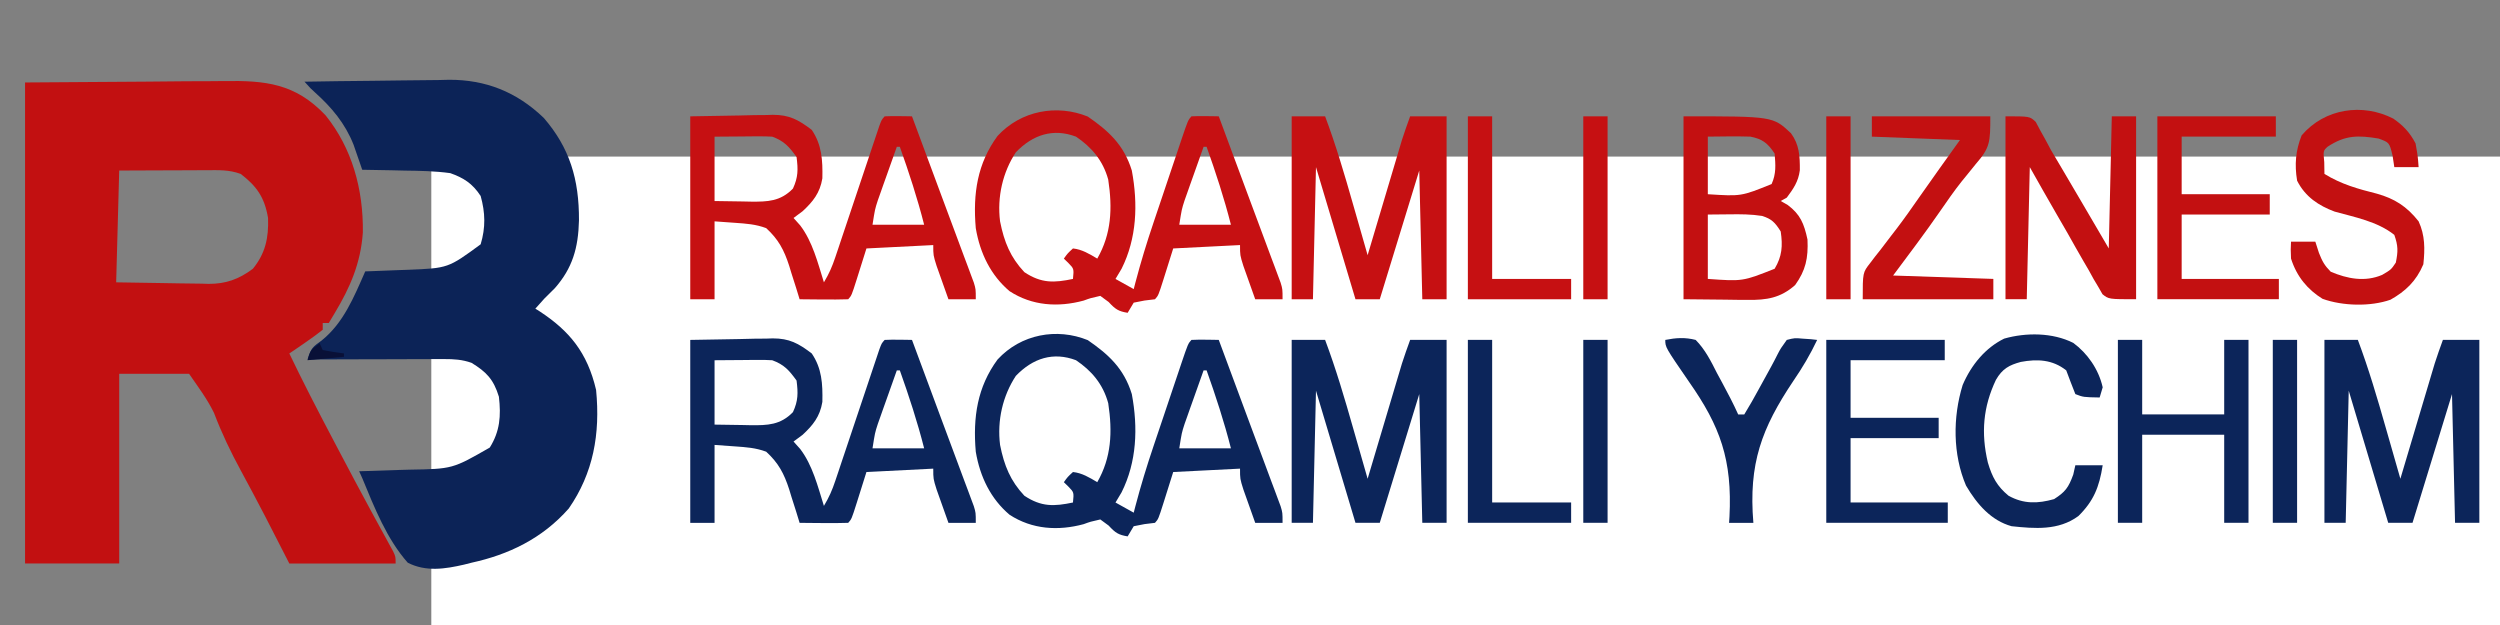
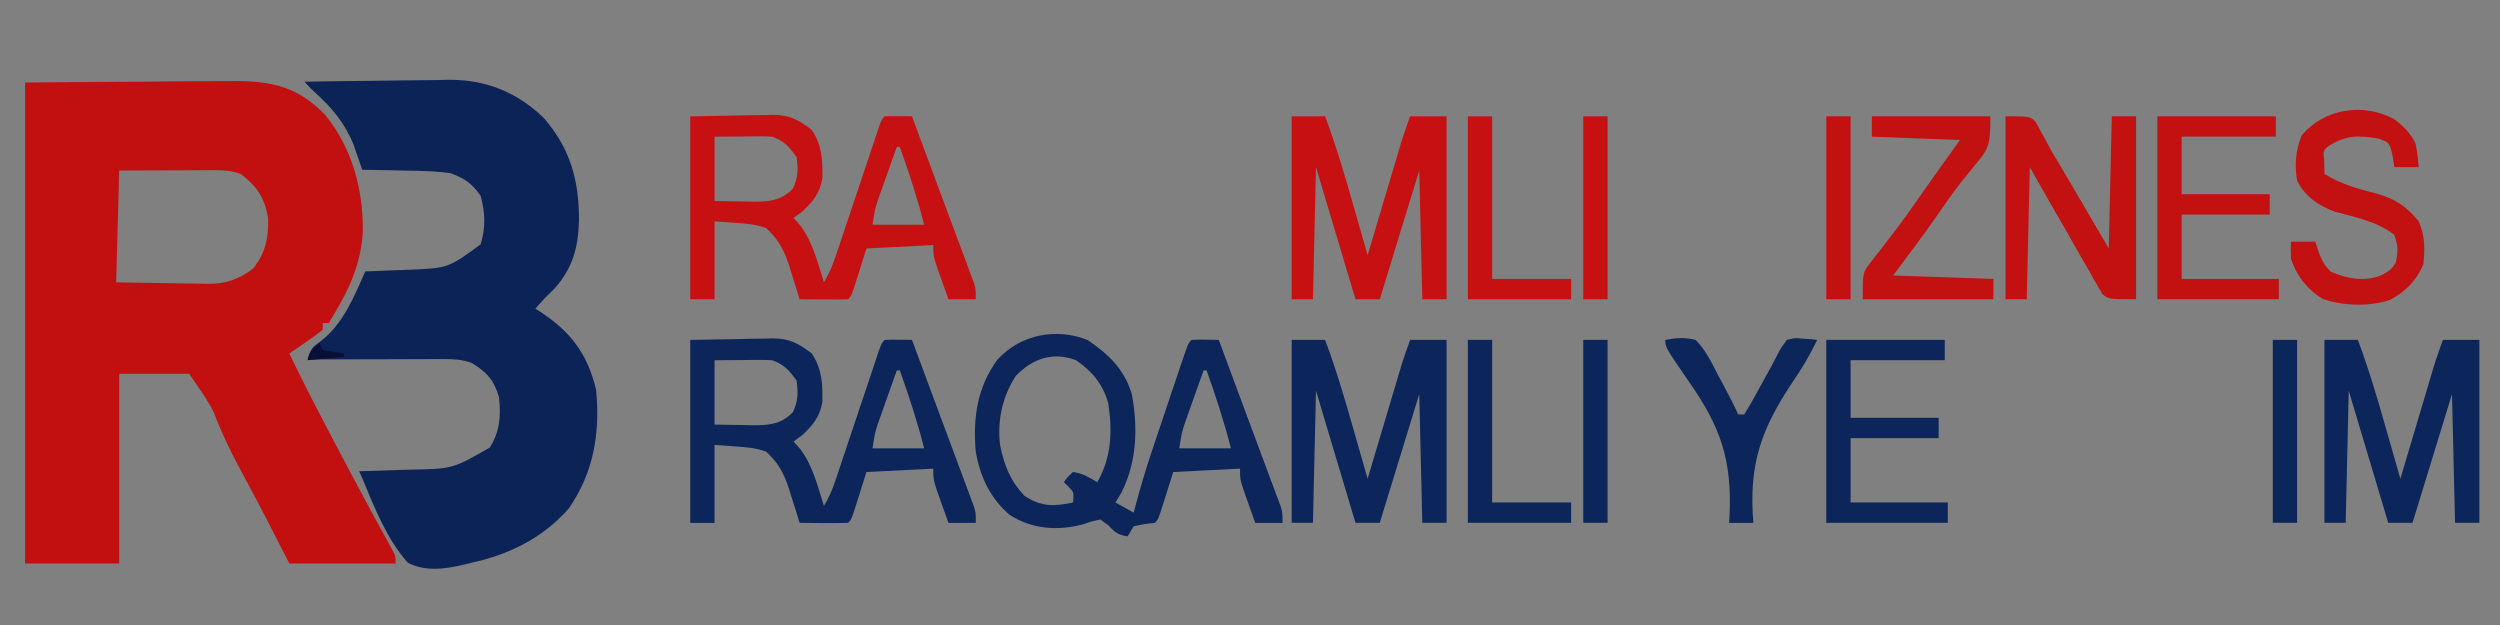
<svg xmlns="http://www.w3.org/2000/svg" width="200" height="50" xml:space="preserve" version="1.1">
  <rect width="100%" height="100%" fill="#808080" stroke="none" />
  <desc>Created with Fabric.js 5.2.4</desc>
  <g>
    <title>Layer 1</title>
    <g id="fba6ae33-78ef-4da1-93b7-b5796b4e6b83" transform="matrix(1 0 0 1 100 25)">
-       <rect id="svg_1" fill-rule=" nonzero" fill=" rgb(255,255,255)" stroke-miterlimit="4" stroke-linejoin=" miter" stroke-dashoffset="0" stroke-linecap=" butt" stroke-dasharray=" none" stroke=" none" height="50" width="200" y="-12.473" x="-65.495" vector-effect="non-scaling-stroke" />
-     </g>
+       </g>
    <g id="aade6c76-a238-41d6-9c85-4a32cdbea328" />
    <g id="svg_2" transform="matrix(0.243 0 0 0.271 2.281 45.164)">
      <g id="svg_3" vector-effect="non-scaling-stroke">
        <g id="svg_4" transform="matrix(1 0 0 1 -343 -0.83)">
          <path id="svg_5" fill-rule=" nonzero" fill=" rgb(194,16,17)" stroke-miterlimit="4" stroke-linejoin=" miter" stroke-dashoffset="0" stroke-dasharray=" none" stroke=" none" stroke-linecap=" butt" d="m341.858,-141.482c13.324,-0.083 26.648,-0.165 40.375,-0.25c6.285,-0.055 6.285,-0.055 12.697,-0.11c5.16,-0.018 5.16,-0.018 7.584,-0.021c1.675,-0.006 3.349,-0.02 5.024,-0.041c13.237,-0.153 23.245,0.595 33.282,10.153c8.66,9.639 12.442,21.747 12.25,34.562c-0.707,9.076 -4.208,16.238 -9.211,23.707c-0.66,0.99 -1.32,1.98 -2,3c-0.66,0 -1.32,0 -2,0c0,0.66 0,1.32 0,2c-1.784,1.28 -3.629,2.477 -5.5,3.625c-1.021,0.632 -2.042,1.263 -3.094,1.914c-0.794,0.482 -1.588,0.964 -2.406,1.461c4.516,8.427 9.277,16.699 14.125,24.938c0.748,1.275 1.496,2.55 2.244,3.825c3.437,5.854 6.895,11.694 10.408,17.503c0.56,0.926 1.12,1.851 1.697,2.805c1.036,1.708 2.077,3.413 3.122,5.115c0.681,1.121 0.681,1.121 1.376,2.264c0.395,0.643 0.789,1.286 1.196,1.948c0.832,1.603 0.832,1.603 0.832,3.603c-11.55,0 -23.1,0 -35,0c-3.96,-6.93 -3.96,-6.93 -8,-14c-3.933,-6.729 -3.933,-6.729 -7.948,-13.409c-3.361,-5.545 -6.313,-11.061 -8.842,-17.036c-2.248,-4.156 -5.332,-7.808 -8.21,-11.556c-7.59,0 -15.18,0 -23,0c0,18.48 0,36.96 0,56c-10.23,0 -20.46,0 -31,0c0,-46.86 0,-93.72 0,-142zm31,26c-0.33,10.89 -0.66,21.78 -1,33c5.124,0.092 10.245,0.172 15.369,0.22c1.74,0.02 3.48,0.047 5.22,0.082c2.512,0.049 5.024,0.071 7.537,0.089c1.152,0.031 1.152,0.031 2.327,0.063c5.606,0.002 9.869,-1.316 14.548,-4.453c4.085,-4.504 5.242,-9.039 5,-15c-1.158,-6.214 -3.868,-9.472 -9,-13c-3.822,-1.274 -7.407,-1.124 -11.387,-1.098c-0.817,0.001 -1.634,0.003 -2.476,0.004c-2.608,0.006 -5.217,0.018 -7.825,0.031c-1.769,0.005 -3.538,0.01 -5.307,0.014c-4.335,0.01 -8.671,0.03 -13.006,0.049z" vector-effect="non-scaling-stroke" />
        </g>
        <g id="svg_6" transform="matrix(1 0 0 1 -263.81 0)">
          <path id="svg_7" fill-rule=" nonzero" fill=" rgb(12,35,87)" stroke-miterlimit="4" stroke-linejoin=" miter" stroke-dashoffset="0" stroke-dasharray=" none" stroke=" none" stroke-linecap=" butt" d="m354.668,-142.542c7.338,-0.117 14.675,-0.205 22.013,-0.259c3.409,-0.026 6.817,-0.061 10.226,-0.118c3.935,-0.066 7.869,-0.089 11.804,-0.111c1.802,-0.039 1.802,-0.039 3.641,-0.078c11.85,-0.004 22.052,3.472 31.089,11.258c8.508,8.821 11.656,18.105 11.59,30.24c-0.213,8.191 -2.181,14.14 -7.926,20.006c-1.137,1.031 -2.282,2.052 -3.438,3.062c-1.007,0.993 -2.009,1.991 -3,3c0.744,0.42 0.744,0.42 1.504,0.848c9.646,5.692 15.614,12.06 18.496,23.152c1.419,13.002 -0.931,24.572 -9,35c-8.772,8.93 -19.901,13.629 -32,16c-0.807,0.184 -1.613,0.368 -2.445,0.558c-6.266,1.294 -12.592,2.189 -18.555,-0.558c-6.835,-6.889 -10.996,-16.275 -15,-25c-0.495,-0.99 -0.495,-0.99 -1,-2c1.148,-0.03 1.148,-0.03 2.32,-0.06c3.519,-0.096 7.037,-0.205 10.555,-0.315c1.806,-0.046 1.806,-0.046 3.648,-0.094c14.216,-0.216 14.216,-0.216 26.477,-6.531c3.343,-4.792 3.732,-9.341 3,-15c-1.768,-5.206 -4.224,-7.368 -9,-10c-3.063,-0.977 -5.839,-1.122 -9.044,-1.114c-1.501,0 -1.501,0 -3.033,0c-1.61,0.008 -1.61,0.008 -3.252,0.016c-1.104,0.001 -2.208,0.003 -3.346,0.004c-3.525,0.006 -7.051,0.018 -10.576,0.031c-2.391,0.005 -4.781,0.01 -7.172,0.014c-5.859,0.011 -11.719,0.028 -17.578,0.049c1.147,-3.441 1.769,-3.724 4.688,-5.625c7.127,-5.151 10.531,-12.662 14.312,-20.375c0.974,-0.03 0.974,-0.03 1.969,-0.06c2.99,-0.096 5.979,-0.205 8.969,-0.315c1.022,-0.031 2.043,-0.062 3.096,-0.094c13.267,-0.481 13.267,-0.481 23.967,-7.531c1.659,-4.976 1.519,-9.312 0,-14.25c-2.719,-3.738 -5.678,-5.377 -10,-6.75c-4.998,-0.612 -9.968,-0.696 -15,-0.75c-1.361,-0.028 -2.721,-0.058 -4.082,-0.09c-3.306,-0.07 -6.611,-0.123 -9.918,-0.16c-0.256,-0.673 -0.512,-1.345 -0.776,-2.038c-0.519,-1.335 -0.519,-1.335 -1.048,-2.696c-0.339,-0.879 -0.677,-1.758 -1.026,-2.663c-2.813,-6.368 -7.27,-11.051 -12.634,-15.376c-1.516,-1.227 -1.516,-1.227 -3.516,-3.227z" vector-effect="non-scaling-stroke" />
        </g>
        <g id="svg_8" transform="matrix(1 0 0 1 -40.64 32.5)">
          <path id="svg_9" fill-rule=" nonzero" fill=" rgb(12,37,90)" stroke-miterlimit="4" stroke-linejoin=" miter" stroke-dashoffset="0" stroke-dasharray=" none" stroke=" none" stroke-linecap=" butt" d="m389.368,-98.752c6.707,4.158 11.878,8.266 14.5,15.934c2.069,9.944 1.643,20.013 -3.375,29.004c-0.66,0.99 -1.32,1.98 -2,3c0.619,0.309 1.238,0.619 1.875,0.938c1.375,0.688 2.75,1.375 4.125,2.062c0.175,-0.609 0.351,-1.219 0.532,-1.847c1.773,-6.046 3.783,-11.951 6.007,-17.845c0.326,-0.871 0.653,-1.743 0.989,-2.64c0.682,-1.82 1.367,-3.639 2.052,-5.458c1.053,-2.796 2.1,-5.594 3.146,-8.392c0.666,-1.774 1.333,-3.548 2,-5.322c0.314,-0.838 0.627,-1.677 0.95,-2.541c2.208,-5.84 2.208,-5.84 3.323,-6.955c1.519,-0.072 3.042,-0.084 4.562,-0.062c0.826,0.009 1.653,0.018 2.504,0.027c0.638,0.012 1.276,0.023 1.934,0.035c3.193,7.704 6.383,15.41 9.566,23.118c1.737,4.204 3.483,8.403 5.234,12.601c0.817,1.969 1.633,3.937 2.449,5.906c0.382,0.91 0.764,1.82 1.158,2.758c0.345,0.835 0.69,1.67 1.045,2.531c0.451,1.082 0.451,1.082 0.911,2.186c0.636,1.9 0.636,1.9 0.636,4.9c-2.97,0 -5.94,0 -9,0c-0.839,-2.102 -1.671,-4.206 -2.5,-6.312c-0.696,-1.758 -0.696,-1.758 -1.406,-3.551c-1.094,-3.137 -1.094,-3.137 -1.094,-6.137c-7.26,0.33 -14.52,0.66 -22,1c-1.604,4.561 -1.604,4.561 -3.201,9.125c-1.688,4.764 -1.688,4.764 -2.799,5.875c-1.134,0.124 -2.269,0.247 -3.438,0.375c-1.176,0.206 -2.351,0.412 -3.562,0.625c-0.66,0.99 -1.32,1.98 -2,3c-2.998,-0.444 -4.016,-1.015 -6.25,-3.188c-0.907,-0.598 -1.815,-1.196 -2.75,-1.812c-3.23,0.652 -3.23,0.652 -5.504,1.395c-8.335,2.022 -16.926,1.569 -24.375,-2.785c-6.134,-4.654 -9.703,-11.092 -11.121,-18.609c-0.985,-10.237 0.546,-19.118 7.16,-27.203c7.72,-7.539 19.577,-9.423 29.715,-5.734zm-23.688,10.562c-4.309,5.881 -6.196,13.167 -5.188,20.375c1.352,6.144 3.436,10.644 8,15c5.617,3.349 9.817,3.164 16,2c0.332,-3.003 0.332,-3.003 -1.5,-4.688c-0.495,-0.433 -0.99,-0.866 -1.5,-1.312c1.25,-1.562 1.25,-1.562 3,-3c2.973,0.288 5.388,1.601 8,3c4.66,-7.295 5.044,-14.808 3.609,-23.316c-1.748,-5.726 -5.537,-9.617 -10.609,-12.684c-7.459,-2.534 -14.175,-0.637 -19.812,4.625zm61.812,-1.625c-1.153,2.893 -2.296,5.79 -3.438,8.688c-0.325,0.817 -0.651,1.633 -0.986,2.475c-0.313,0.796 -0.625,1.592 -0.947,2.412c-0.288,0.728 -0.576,1.456 -0.873,2.206c-0.953,2.641 -0.953,2.641 -1.756,7.22c5.61,0 11.22,0 17,0c-2.228,-7.858 -4.99,-15.409 -8,-23c-0.33,0 -0.66,0 -1,0z" vector-effect="non-scaling-stroke" />
        </g>
        <g id="svg_10" transform="matrix(1 0 0 1 -40.64 -33.5)">
-           <path id="svg_11" fill-rule=" nonzero" fill=" rgb(198,16,18)" stroke-miterlimit="4" stroke-linejoin=" miter" stroke-dashoffset="0" stroke-dasharray=" none" stroke=" none" stroke-linecap=" butt" d="m389.368,-98.752c6.707,4.158 11.878,8.266 14.5,15.934c2.069,9.944 1.643,20.013 -3.375,29.004c-0.66,0.99 -1.32,1.98 -2,3c0.619,0.309 1.238,0.619 1.875,0.938c1.375,0.688 2.75,1.375 4.125,2.062c0.175,-0.609 0.351,-1.219 0.532,-1.847c1.773,-6.046 3.783,-11.951 6.007,-17.845c0.326,-0.871 0.653,-1.743 0.989,-2.64c0.682,-1.82 1.367,-3.639 2.052,-5.458c1.053,-2.796 2.1,-5.594 3.146,-8.392c0.666,-1.774 1.333,-3.548 2,-5.322c0.314,-0.838 0.627,-1.677 0.95,-2.541c2.208,-5.84 2.208,-5.84 3.323,-6.955c1.519,-0.072 3.042,-0.084 4.562,-0.062c0.826,0.009 1.653,0.018 2.504,0.027c0.638,0.012 1.276,0.023 1.934,0.035c3.193,7.704 6.383,15.41 9.566,23.118c1.737,4.204 3.483,8.403 5.234,12.601c0.817,1.969 1.633,3.937 2.449,5.906c0.382,0.91 0.764,1.82 1.158,2.758c0.345,0.835 0.69,1.67 1.045,2.531c0.451,1.082 0.451,1.082 0.911,2.186c0.636,1.9 0.636,1.9 0.636,4.9c-2.97,0 -5.94,0 -9,0c-0.839,-2.102 -1.671,-4.206 -2.5,-6.312c-0.696,-1.758 -0.696,-1.758 -1.406,-3.551c-1.094,-3.137 -1.094,-3.137 -1.094,-6.137c-7.26,0.33 -14.52,0.66 -22,1c-1.604,4.561 -1.604,4.561 -3.201,9.125c-1.688,4.764 -1.688,4.764 -2.799,5.875c-1.134,0.124 -2.269,0.247 -3.438,0.375c-1.176,0.206 -2.351,0.412 -3.562,0.625c-0.66,0.99 -1.32,1.98 -2,3c-2.998,-0.444 -4.016,-1.015 -6.25,-3.188c-0.907,-0.598 -1.815,-1.196 -2.75,-1.812c-3.23,0.652 -3.23,0.652 -5.504,1.395c-8.335,2.022 -16.926,1.569 -24.375,-2.785c-6.134,-4.654 -9.703,-11.092 -11.121,-18.609c-0.985,-10.237 0.546,-19.118 7.16,-27.203c7.72,-7.539 19.577,-9.423 29.715,-5.734zm-23.688,10.562c-4.309,5.881 -6.196,13.167 -5.188,20.375c1.352,6.144 3.436,10.644 8,15c5.617,3.349 9.817,3.164 16,2c0.332,-3.003 0.332,-3.003 -1.5,-4.688c-0.495,-0.433 -0.99,-0.866 -1.5,-1.312c1.25,-1.562 1.25,-1.562 3,-3c2.973,0.288 5.388,1.601 8,3c4.66,-7.295 5.044,-14.808 3.609,-23.316c-1.748,-5.726 -5.537,-9.617 -10.609,-12.684c-7.459,-2.534 -14.175,-0.637 -19.812,4.625zm61.812,-1.625c-1.153,2.893 -2.296,5.79 -3.438,8.688c-0.325,0.817 -0.651,1.633 -0.986,2.475c-0.313,0.796 -0.625,1.592 -0.947,2.412c-0.288,0.728 -0.576,1.456 -0.873,2.206c-0.953,2.641 -0.953,2.641 -1.756,7.22c5.61,0 11.22,0 17,0c-2.228,-7.858 -4.99,-15.409 -8,-23c-0.33,0 -0.66,0 -1,0z" vector-effect="non-scaling-stroke" />
-         </g>
+           </g>
        <g id="svg_12" transform="matrix(1 0 0 1 -138 31.2)">
          <path id="svg_13" fill-rule=" nonzero" fill=" rgb(12,37,90)" stroke-miterlimit="4" stroke-linejoin=" miter" stroke-dashoffset="0" stroke-dasharray=" none" stroke=" none" stroke-linecap=" butt" d="m355.858,-97.512c7.951,-0.124 7.951,-0.124 16.062,-0.25c1.659,-0.036 3.318,-0.073 5.028,-0.11c1.336,-0.012 2.672,-0.022 4.008,-0.03c1.015,-0.031 1.015,-0.031 2.051,-0.062c5.468,-0.004 8.451,1.447 12.852,4.453c3.324,4.397 3.624,8.939 3.492,14.305c-0.797,4.363 -3.157,6.912 -6.492,9.695c-0.99,0.66 -1.98,1.32 -3,2c0.722,0.722 1.444,1.444 2.188,2.188c4.074,4.807 5.767,10.946 7.812,16.812c1.718,-2.578 2.705,-4.595 3.772,-7.456c0.337,-0.897 0.674,-1.795 1.021,-2.72c0.358,-0.966 0.717,-1.931 1.086,-2.926c0.372,-0.992 0.744,-1.984 1.128,-3.007c1.189,-3.171 2.373,-6.344 3.556,-9.517c1.187,-3.18 2.375,-6.36 3.567,-9.538c0.742,-1.979 1.481,-3.959 2.217,-5.94c0.501,-1.337 0.501,-1.337 1.012,-2.701c0.294,-0.788 0.588,-1.576 0.89,-2.388c0.752,-1.808 0.752,-1.808 1.752,-2.808c1.519,-0.072 3.042,-0.084 4.562,-0.062c0.826,0.009 1.653,0.018 2.504,0.027c0.638,0.012 1.276,0.023 1.934,0.035c3.193,7.704 6.383,15.41 9.566,23.118c1.737,4.204 3.483,8.403 5.234,12.601c0.817,1.969 1.633,3.937 2.449,5.906c0.382,0.91 0.764,1.82 1.158,2.758c0.345,0.835 0.69,1.67 1.045,2.531c0.451,1.082 0.451,1.082 0.911,2.186c0.636,1.9 0.636,1.9 0.636,4.9c-2.97,0 -5.94,0 -9,0c-0.839,-2.102 -1.671,-4.206 -2.5,-6.312c-0.696,-1.758 -0.696,-1.758 -1.406,-3.551c-1.094,-3.137 -1.094,-3.137 -1.094,-6.137c-7.26,0.33 -14.52,0.66 -22,1c-1.604,4.561 -1.604,4.561 -3.201,9.125c-1.688,4.764 -1.688,4.764 -2.799,5.875c-2.697,0.073 -5.367,0.092 -8.062,0.062c-1.138,-0.007 -1.138,-0.007 -2.299,-0.014c-1.88,-0.012 -3.759,-0.03 -5.639,-0.049c-0.375,-1.097 -0.75,-2.194 -1.137,-3.324c-0.516,-1.455 -1.033,-2.909 -1.551,-4.363c-0.366,-1.082 -0.366,-1.082 -0.74,-2.186c-1.715,-4.753 -3.575,-7.834 -7.572,-11.127c-3.467,-1.156 -6.542,-1.328 -10.188,-1.562c-3.372,-0.217 -3.372,-0.217 -6.812,-0.438c0,7.59 0,15.18 0,23c-2.64,0 -5.28,0 -8,0c0,-17.82 0,-35.64 0,-54zm8,6c0,6.27 0,12.54 0,19c3.032,0.041 6.064,0.083 9.188,0.125c1.42,0.027 1.42,0.027 2.868,0.055c5.346,0.035 9.655,-0.048 13.757,-3.868c1.723,-3.356 1.71,-5.593 1.188,-9.312c-2.541,-3.16 -4.146,-4.715 -8,-6c-1.481,-0.081 -2.966,-0.108 -4.449,-0.098c-0.764,0.003 -1.528,0.005 -2.315,0.008c-0.965,0.009 -1.929,0.018 -2.923,0.028c-3.073,0.021 -6.146,0.041 -9.312,0.062zm60,3c-1.153,2.893 -2.296,5.79 -3.438,8.688c-0.325,0.817 -0.651,1.633 -0.986,2.475c-0.313,0.796 -0.625,1.592 -0.947,2.412c-0.288,0.728 -0.576,1.456 -0.873,2.206c-0.953,2.641 -0.953,2.641 -1.756,7.22c5.61,0 11.22,0 17,0c-2.228,-7.858 -4.99,-15.409 -8,-23c-0.33,0 -0.66,0 -1,0z" vector-effect="non-scaling-stroke" />
        </g>
        <g id="svg_14" transform="matrix(1 0 0 1 -138 -34.8)">
          <path id="svg_15" fill-rule=" nonzero" fill=" rgb(198,16,18)" stroke-miterlimit="4" stroke-linejoin=" miter" stroke-dashoffset="0" stroke-dasharray=" none" stroke=" none" stroke-linecap=" butt" d="m355.858,-97.512c7.951,-0.124 7.951,-0.124 16.062,-0.25c1.659,-0.036 3.318,-0.073 5.028,-0.11c1.336,-0.012 2.672,-0.022 4.008,-0.03c1.015,-0.031 1.015,-0.031 2.051,-0.062c5.468,-0.004 8.451,1.447 12.852,4.453c3.324,4.397 3.624,8.939 3.492,14.305c-0.797,4.363 -3.157,6.912 -6.492,9.695c-0.99,0.66 -1.98,1.32 -3,2c0.722,0.722 1.444,1.444 2.188,2.188c4.074,4.807 5.767,10.946 7.812,16.812c1.718,-2.578 2.705,-4.595 3.772,-7.456c0.337,-0.897 0.674,-1.795 1.021,-2.72c0.358,-0.966 0.717,-1.931 1.086,-2.926c0.372,-0.992 0.744,-1.984 1.128,-3.007c1.189,-3.171 2.373,-6.344 3.556,-9.517c1.187,-3.18 2.375,-6.36 3.567,-9.538c0.742,-1.979 1.481,-3.959 2.217,-5.94c0.501,-1.337 0.501,-1.337 1.012,-2.701c0.294,-0.788 0.588,-1.576 0.89,-2.388c0.752,-1.808 0.752,-1.808 1.752,-2.808c1.519,-0.072 3.042,-0.084 4.562,-0.062c0.826,0.009 1.653,0.018 2.504,0.027c0.638,0.012 1.276,0.023 1.934,0.035c3.193,7.704 6.383,15.41 9.566,23.118c1.737,4.204 3.483,8.403 5.234,12.601c0.817,1.969 1.633,3.937 2.449,5.906c0.382,0.91 0.764,1.82 1.158,2.758c0.345,0.835 0.69,1.67 1.045,2.531c0.451,1.082 0.451,1.082 0.911,2.186c0.636,1.9 0.636,1.9 0.636,4.9c-2.97,0 -5.94,0 -9,0c-0.839,-2.102 -1.671,-4.206 -2.5,-6.312c-0.696,-1.758 -0.696,-1.758 -1.406,-3.551c-1.094,-3.137 -1.094,-3.137 -1.094,-6.137c-7.26,0.33 -14.52,0.66 -22,1c-1.604,4.561 -1.604,4.561 -3.201,9.125c-1.688,4.764 -1.688,4.764 -2.799,5.875c-2.697,0.073 -5.367,0.092 -8.062,0.062c-1.138,-0.007 -1.138,-0.007 -2.299,-0.014c-1.88,-0.012 -3.759,-0.03 -5.639,-0.049c-0.375,-1.097 -0.75,-2.194 -1.137,-3.324c-0.516,-1.455 -1.033,-2.909 -1.551,-4.363c-0.366,-1.082 -0.366,-1.082 -0.74,-2.186c-1.715,-4.753 -3.575,-7.834 -7.572,-11.127c-3.467,-1.156 -6.542,-1.328 -10.188,-1.562c-3.372,-0.217 -3.372,-0.217 -6.812,-0.438c0,7.59 0,15.18 0,23c-2.64,0 -5.28,0 -8,0c0,-17.82 0,-35.64 0,-54zm8,6c0,6.27 0,12.54 0,19c3.032,0.041 6.064,0.083 9.188,0.125c1.42,0.027 1.42,0.027 2.868,0.055c5.346,0.035 9.655,-0.048 13.757,-3.868c1.723,-3.356 1.71,-5.593 1.188,-9.312c-2.541,-3.16 -4.146,-4.715 -8,-6c-1.481,-0.081 -2.966,-0.108 -4.449,-0.098c-0.764,0.003 -1.528,0.005 -2.315,0.008c-0.965,0.009 -1.929,0.018 -2.923,0.028c-3.073,0.021 -6.146,0.041 -9.312,0.062zm60,3c-1.153,2.893 -2.296,5.79 -3.438,8.688c-0.325,0.817 -0.651,1.633 -0.986,2.475c-0.313,0.796 -0.625,1.592 -0.947,2.412c-0.288,0.728 -0.576,1.456 -0.873,2.206c-0.953,2.641 -0.953,2.641 -1.756,7.22c5.61,0 11.22,0 17,0c-2.228,-7.858 -4.99,-15.409 -8,-23c-0.33,0 -0.66,0 -1,0z" vector-effect="non-scaling-stroke" />
        </g>
        <g id="svg_16" transform="matrix(1 0 0 1 378.5 31.38)">
          <path id="svg_17" fill-rule=" nonzero" fill=" rgb(12,37,90)" stroke-miterlimit="4" stroke-linejoin=" miter" stroke-dashoffset="0" stroke-dasharray=" none" stroke=" none" stroke-linecap=" butt" d="m377.358,-97.702c3.63,0 7.26,0 11,0c3.584,8.557 6.443,17.293 9.25,26.125c0.463,1.448 0.927,2.896 1.391,4.344c1.124,3.509 2.243,7.02 3.359,10.531c0.353,-1.064 0.706,-2.129 1.07,-3.225c1.314,-3.961 2.63,-7.921 3.947,-11.881c0.569,-1.712 1.137,-3.424 1.705,-5.136c0.818,-2.465 1.637,-4.93 2.458,-7.395c0.252,-0.762 0.504,-1.523 0.764,-2.308c0.36,-1.081 0.36,-1.081 0.728,-2.183c0.209,-0.628 0.417,-1.257 0.633,-1.904c0.83,-2.348 1.771,-4.656 2.696,-6.968c3.96,0 7.92,0 12,0c0,17.82 0,35.64 0,54c-2.64,0 -5.28,0 -8,0c-0.33,-12.54 -0.66,-25.08 -1,-38c-4.29,12.54 -8.58,25.08 -13,38c-2.64,0 -5.28,0 -8,0c-4.29,-12.87 -8.58,-25.74 -13,-39c-0.33,12.87 -0.66,25.74 -1,39c-2.31,0 -4.62,0 -7,0c0,-17.82 0,-35.64 0,-54z" vector-effect="non-scaling-stroke" />
        </g>
        <g id="svg_18" transform="matrix(1 0 0 1 38.5 31.38)">
          <path id="svg_19" fill-rule=" nonzero" fill=" rgb(12,37,90)" stroke-miterlimit="4" stroke-linejoin=" miter" stroke-dashoffset="0" stroke-dasharray=" none" stroke=" none" stroke-linecap=" butt" d="m377.358,-97.702c3.63,0 7.26,0 11,0c3.584,8.557 6.443,17.293 9.25,26.125c0.463,1.448 0.927,2.896 1.391,4.344c1.124,3.509 2.243,7.02 3.359,10.531c0.353,-1.064 0.706,-2.129 1.07,-3.225c1.314,-3.961 2.63,-7.921 3.947,-11.881c0.569,-1.712 1.137,-3.424 1.705,-5.136c0.818,-2.465 1.637,-4.93 2.458,-7.395c0.252,-0.762 0.504,-1.523 0.764,-2.308c0.36,-1.081 0.36,-1.081 0.728,-2.183c0.209,-0.628 0.417,-1.257 0.633,-1.904c0.83,-2.348 1.771,-4.656 2.696,-6.968c3.96,0 7.92,0 12,0c0,17.82 0,35.64 0,54c-2.64,0 -5.28,0 -8,0c-0.33,-12.54 -0.66,-25.08 -1,-38c-4.29,12.54 -8.58,25.08 -13,38c-2.64,0 -5.28,0 -8,0c-4.29,-12.87 -8.58,-25.74 -13,-39c-0.33,12.87 -0.66,25.74 -1,39c-2.31,0 -4.62,0 -7,0c0,-17.82 0,-35.64 0,-54z" vector-effect="non-scaling-stroke" />
        </g>
        <g id="svg_20" transform="matrix(1 0 0 1 38.5 -34.62)">
          <path id="svg_21" fill-rule=" nonzero" fill=" rgb(198,16,18)" stroke-miterlimit="4" stroke-linejoin=" miter" stroke-dashoffset="0" stroke-dasharray=" none" stroke=" none" stroke-linecap=" butt" d="m377.358,-97.702c3.63,0 7.26,0 11,0c3.584,8.557 6.443,17.293 9.25,26.125c0.463,1.448 0.927,2.896 1.391,4.344c1.124,3.509 2.243,7.02 3.359,10.531c0.353,-1.064 0.706,-2.129 1.07,-3.225c1.314,-3.961 2.63,-7.921 3.947,-11.881c0.569,-1.712 1.137,-3.424 1.705,-5.136c0.818,-2.465 1.637,-4.93 2.458,-7.395c0.252,-0.762 0.504,-1.523 0.764,-2.308c0.36,-1.081 0.36,-1.081 0.728,-2.183c0.209,-0.628 0.417,-1.257 0.633,-1.904c0.83,-2.348 1.771,-4.656 2.696,-6.968c3.96,0 7.92,0 12,0c0,17.82 0,35.64 0,54c-2.64,0 -5.28,0 -8,0c-0.33,-12.54 -0.66,-25.08 -1,-38c-4.29,12.54 -8.58,25.08 -13,38c-2.64,0 -5.28,0 -8,0c-4.29,-12.87 -8.58,-25.74 -13,-39c-0.33,12.87 -0.66,25.74 -1,39c-2.31,0 -4.62,0 -7,0c0,-17.82 0,-35.64 0,-54z" vector-effect="non-scaling-stroke" />
        </g>
        <g id="svg_22" transform="matrix(1 0 0 1 162.43 -34.52)">
-           <path id="svg_23" fill-rule=" nonzero" fill=" rgb(195,16,17)" stroke-miterlimit="4" stroke-linejoin=" miter" stroke-dashoffset="0" stroke-dasharray=" none" stroke=" none" stroke-linecap=" butt" d="m382.428,-97.802c29.438,0 29.438,0 35.375,5c2.74,3.372 2.957,6.665 2.918,10.93c-0.476,3.362 -2.168,5.508 -4.293,8.07c-0.99,0.495 -0.99,0.495 -2,1c0.763,0.392 1.526,0.784 2.312,1.188c4.109,2.771 5.352,5.417 6.5,10.188c0.285,5.502 -0.601,9.111 -4.062,13.438c-4.825,3.838 -9.41,4.438 -15.461,4.383c-1.683,-0.007 -1.683,-0.007 -3.4,-0.015c-2.111,-0.027 -2.111,-0.027 -4.264,-0.055c-4.496,-0.041 -8.992,-0.083 -13.625,-0.125c0,-17.82 0,-35.64 0,-54zm8,6c0,5.61 0,11.22 0,17c10.984,0.633 10.984,0.633 21,-3c1.546,-3.092 1.294,-5.594 1,-9c-2.353,-3.194 -4.167,-4.333 -8,-5c-4.67,-0.132 -9.327,-0.043 -14,0zm0,23c0,6.27 0,12.54 0,19c11.48,0.738 11.48,0.738 22,-3c2.453,-3.68 2.698,-6.724 2,-11c-1.846,-2.667 -3.031,-3.733 -6.156,-4.594c-3.563,-0.509 -7.068,-0.513 -10.656,-0.469c-3.558,0.031 -3.558,0.031 -7.188,0.062z" vector-effect="non-scaling-stroke" />
-         </g>
+           </g>
        <g id="svg_24" transform="matrix(1 0 0 1 269.5 -34.62)">
          <path id="svg_25" fill-rule=" nonzero" fill=" rgb(195,16,17)" stroke-miterlimit="4" stroke-linejoin=" miter" stroke-dashoffset="0" stroke-dasharray=" none" stroke=" none" stroke-linecap=" butt" d="m381.358,-97.702c8,0 8,0 9.963,1.656c0.467,0.792 0.934,1.583 1.416,2.399c0.567,0.914 1.135,1.827 1.719,2.769c0.628,1.048 1.255,2.097 1.902,3.177c1.182,1.821 2.384,3.628 3.586,5.435c2.138,3.216 4.241,6.455 6.351,9.69c2.991,4.579 5.981,9.158 9.062,13.875c0.33,-12.87 0.66,-25.74 1,-39c2.64,0 5.28,0 8,0c0,17.82 0,35.64 0,54c-9,0 -9,0 -11.069,-1.481c-0.442,-0.693 -0.884,-1.386 -1.339,-2.099c-0.78,-1.171 -0.78,-1.171 -1.575,-2.366c-0.522,-0.853 -1.045,-1.706 -1.583,-2.585c-0.564,-0.866 -1.129,-1.731 -1.71,-2.623c-1.792,-2.764 -3.539,-5.553 -5.286,-8.346c-1.209,-1.881 -2.42,-3.76 -3.635,-5.637c-2.974,-4.598 -5.884,-9.228 -8.803,-13.863c-0.33,12.87 -0.66,25.74 -1,39c-2.31,0 -4.62,0 -7,0c0,-17.82 0,-35.64 0,-54z" vector-effect="non-scaling-stroke" />
        </g>
        <g id="svg_26" transform="matrix(1 0 0 1 363.89 -34.77)">
          <path id="svg_27" fill-rule=" nonzero" fill=" rgb(195,16,17)" stroke-miterlimit="4" stroke-linejoin=" miter" stroke-dashoffset="0" stroke-dasharray=" none" stroke=" none" stroke-linecap=" butt" d="m414.658,-96.862c3.173,1.973 5.414,4.047 7.312,7.312c0.75,3.812 0.75,3.812 1,7c-2.64,0 -5.28,0 -8,0c-0.186,-1.114 -0.371,-2.228 -0.562,-3.375c-1.06,-3.9 -1.06,-3.9 -4.625,-5.062c-6.661,-0.983 -10.913,-1.074 -16.812,2.438c-1.416,1.184 -1.416,1.184 -1.062,4.562c0.021,1.134 0.041,2.269 0.062,3.438c5.552,3.083 11.141,4.454 17.279,5.842c5.737,1.45 9.77,3.688 13.721,8.158c2.131,4.13 2.102,8.137 1.562,12.688c-2.372,5.029 -5.907,7.971 -10.836,10.461c-6.628,2.07 -15.712,1.872 -22.352,-0.273c-4.879,-2.711 -8.468,-6.501 -10.375,-11.875c-0.125,-2.75 -0.125,-2.75 0,-5c2.64,0 5.28,0 8,0c0.392,1.093 0.784,2.186 1.188,3.312c1.102,2.502 1.81,3.685 3.875,5.562c5.501,2.107 11.312,3.091 16.938,0.938c2.963,-1.565 2.963,-1.565 4.5,-3.625c0.759,-3.32 0.772,-4.975 -0.5,-8.188c-5.587,-3.991 -13.133,-5.232 -19.668,-6.875c-5.15,-1.739 -9.617,-4.283 -12.332,-9.125c-0.881,-4.808 -0.48,-8.921 1.5,-13.375c7.618,-7.999 20.086,-9.581 30.188,-4.938z" vector-effect="non-scaling-stroke" />
        </g>
        <g id="svg_28" transform="matrix(1 0 0 1 306.5 31.38)">
-           <path id="svg_29" fill-rule=" nonzero" fill=" rgb(12,37,90)" stroke-miterlimit="4" stroke-linejoin=" miter" stroke-dashoffset="0" stroke-dasharray=" none" stroke=" none" stroke-linecap=" butt" d="m381.358,-97.702c2.64,0 5.28,0 8,0c0,7.26 0,14.52 0,22c8.91,0 17.82,0 27,0c0,-7.26 0,-14.52 0,-22c2.64,0 5.28,0 8,0c0,17.82 0,35.64 0,54c-2.64,0 -5.28,0 -8,0c0,-8.58 0,-17.16 0,-26c-8.91,0 -17.82,0 -27,0c0,8.58 0,17.16 0,26c-2.64,0 -5.28,0 -8,0c0,-17.82 0,-35.64 0,-54z" vector-effect="non-scaling-stroke" />
-         </g>
+           </g>
        <g id="svg_30" transform="matrix(1 0 0 1 209 31.38)">
          <path id="svg_31" fill-rule=" nonzero" fill=" rgb(12,37,90)" stroke-miterlimit="4" stroke-linejoin=" miter" stroke-dashoffset="0" stroke-dasharray=" none" stroke=" none" stroke-linecap=" butt" d="m382.858,-97.702c12.87,0 25.74,0 39,0c0,1.98 0,3.96 0,6c-10.23,0 -20.46,0 -31,0c0,5.61 0,11.22 0,17c9.57,0 19.14,0 29,0c0,1.98 0,3.96 0,6c-9.57,0 -19.14,0 -29,0c0,6.27 0,12.54 0,19c10.56,0 21.12,0 32,0c0,1.98 0,3.96 0,6c-13.2,0 -26.4,0 -40,0c0,-17.82 0,-35.64 0,-54z" vector-effect="non-scaling-stroke" />
        </g>
        <g id="svg_32" transform="matrix(1 0 0 1 318 -34.62)">
          <path id="svg_33" fill-rule=" nonzero" fill=" rgb(195,16,17)" stroke-miterlimit="4" stroke-linejoin=" miter" stroke-dashoffset="0" stroke-dasharray=" none" stroke=" none" stroke-linecap=" butt" d="m382.858,-97.702c12.87,0 25.74,0 39,0c0,1.98 0,3.96 0,6c-10.23,0 -20.46,0 -31,0c0,5.61 0,11.22 0,17c9.57,0 19.14,0 29,0c0,1.98 0,3.96 0,6c-9.57,0 -19.14,0 -29,0c0,6.27 0,12.54 0,19c10.56,0 21.12,0 32,0c0,1.98 0,3.96 0,6c-13.2,0 -26.4,0 -40,0c0,-17.82 0,-35.64 0,-54z" vector-effect="non-scaling-stroke" />
        </g>
        <g id="svg_34" transform="matrix(1 0 0 1 255.78 31.33)">
-           <path id="svg_35" fill-rule=" nonzero" fill=" rgb(12,37,90)" stroke-miterlimit="4" stroke-linejoin=" miter" stroke-dashoffset="0" stroke-dasharray=" none" stroke=" none" stroke-linecap=" butt" d="m417.398,-96.762c4.601,3.049 8.333,7.725 9.68,13.113c-0.33,0.99 -0.66,1.98 -1,3c-5.37,-0.088 -5.37,-0.088 -8,-1c-1.031,-2.32 -2.029,-4.654 -3,-7c-4.549,-3.243 -9.611,-3.388 -14.961,-2.496c-3.751,0.913 -6.068,1.978 -8.191,5.297c-4.208,7.952 -4.951,15.69 -2.66,24.387c1.433,4.359 3.055,7.016 6.812,9.812c4.996,2.498 9.682,2.344 15,1c3.637,-2.089 4.739,-3.354 6.312,-7.25c0.227,-0.907 0.454,-1.815 0.688,-2.75c2.97,0 5.94,0 9,0c-1.14,6.5 -3.008,10.591 -8,15c-6.569,4.333 -14.383,3.72 -22,3c-6.653,-1.65 -11.32,-6.373 -15,-12c-4.359,-9.183 -4.382,-20.145 -1.102,-29.68c2.846,-5.995 7.548,-11.015 13.668,-13.699c7.161,-1.828 15.93,-1.824 22.754,1.266z" vector-effect="non-scaling-stroke" />
-         </g>
+           </g>
        <g id="svg_36" transform="matrix(1 0 0 1 222.5 -34.62)">
          <path id="svg_37" fill-rule=" nonzero" fill=" rgb(195,16,17)" stroke-miterlimit="4" stroke-linejoin=" miter" stroke-dashoffset="0" stroke-dasharray=" none" stroke=" none" stroke-linecap=" butt" d="m384.358,-97.702c12.87,0 25.74,0 39,0c0,7.688 -0.048,9.194 -4.812,14.125c-1.018,1.124 -2.034,2.25 -3.047,3.379c-0.523,0.574 -1.045,1.148 -1.584,1.739c-2.51,2.834 -4.811,5.821 -7.119,8.82c-4.994,6.464 -10.192,12.643 -15.438,18.938c16.335,0.495 16.335,0.495 33,1c0,1.98 0,3.96 0,6c-14.19,0 -28.38,0 -43,0c0,-7.872 0,-7.872 2.457,-10.691c0.53,-0.628 1.06,-1.255 1.607,-1.902c0.577,-0.65 1.154,-1.3 1.749,-1.969c1.199,-1.409 2.397,-2.819 3.594,-4.23c0.605,-0.703 1.209,-1.406 1.832,-2.13c2.614,-3.082 5.098,-6.259 7.574,-9.452c4.353,-5.578 8.766,-11.098 13.188,-16.625c-9.57,-0.33 -19.14,-0.66 -29,-1c0,-1.98 0,-3.96 0,-6z" vector-effect="non-scaling-stroke" />
        </g>
        <g id="svg_38" transform="matrix(1 0 0 1 161 31.12)">
          <path id="svg_39" fill-rule=" nonzero" fill=" rgb(12,37,90)" stroke-miterlimit="4" stroke-linejoin=" miter" stroke-dashoffset="0" stroke-dasharray=" none" stroke=" none" stroke-linecap=" butt" d="m377.858,-97.432c3.503,-0.627 6.515,-0.804 10,0c3.118,2.833 5.009,6.226 7.062,9.875c0.85,1.406 0.85,1.406 1.717,2.84c1.832,3.05 3.629,6.102 5.221,9.285c0.66,0 1.32,0 2,0c1.713,-2.513 3.311,-5.022 4.875,-7.625c1.298,-2.13 2.599,-4.259 3.91,-6.381c0.772,-1.266 1.522,-2.546 2.242,-3.843c0.965,-1.651 0.965,-1.651 2.973,-4.151c2.578,-0.586 2.578,-0.586 5.25,-0.375c1.338,0.081 1.338,0.081 2.703,0.164c0.675,0.07 1.351,0.139 2.047,0.211c-2.301,4.349 -4.863,8.215 -7.855,12.125c-10.417,13.94 -14.783,24.389 -13.145,41.875c-2.64,0 -5.28,0 -8,0c0.043,-0.587 0.086,-1.174 0.13,-1.778c0.958,-16.833 -3.039,-26.728 -13.339,-39.885c-7.792,-10.164 -7.792,-10.164 -7.792,-12.337z" vector-effect="non-scaling-stroke" />
        </g>
        <g id="svg_40" transform="matrix(1 0 0 1 88 31.38)">
          <path id="svg_41" fill-rule=" nonzero" fill=" rgb(12,37,90)" stroke-miterlimit="4" stroke-linejoin=" miter" stroke-dashoffset="0" stroke-dasharray=" none" stroke=" none" stroke-linecap=" butt" d="m385.858,-97.702c2.64,0 5.28,0 8,0c0,15.84 0,31.68 0,48c8.58,0 17.16,0 26,0c0,1.98 0,3.96 0,6c-11.22,0 -22.44,0 -34,0c0,-17.82 0,-35.64 0,-54z" vector-effect="non-scaling-stroke" />
        </g>
        <g id="svg_42" transform="matrix(1 0 0 1 88 -34.62)">
          <path id="svg_43" fill-rule=" nonzero" fill=" rgb(198,16,18)" stroke-miterlimit="4" stroke-linejoin=" miter" stroke-dashoffset="0" stroke-dasharray=" none" stroke=" none" stroke-linecap=" butt" d="m385.858,-97.702c2.64,0 5.28,0 8,0c0,15.84 0,31.68 0,48c8.58,0 17.16,0 26,0c0,1.98 0,3.96 0,6c-11.22,0 -22.44,0 -34,0c0,-17.82 0,-35.64 0,-54z" vector-effect="non-scaling-stroke" />
        </g>
        <g id="svg_44" transform="matrix(1 0 0 1 340 31.38)">
          <path id="svg_45" fill-rule=" nonzero" fill=" rgb(12,37,90)" stroke-miterlimit="4" stroke-linejoin=" miter" stroke-dashoffset="0" stroke-dasharray=" none" stroke=" none" stroke-linecap=" butt" d="m398.858,-97.702c2.64,0 5.28,0 8,0c0,17.82 0,35.64 0,54c-2.64,0 -5.28,0 -8,0c0,-17.82 0,-35.64 0,-54z" vector-effect="non-scaling-stroke" />
        </g>
        <g id="svg_46" transform="matrix(1 0 0 1 113 31.38)">
          <path id="svg_47" fill-rule=" nonzero" fill=" rgb(12,37,90)" stroke-miterlimit="4" stroke-linejoin=" miter" stroke-dashoffset="0" stroke-dasharray=" none" stroke=" none" stroke-linecap=" butt" d="m398.858,-97.702c2.64,0 5.28,0 8,0c0,17.82 0,35.64 0,54c-2.64,0 -5.28,0 -8,0c0,-17.82 0,-35.64 0,-54z" vector-effect="non-scaling-stroke" />
        </g>
        <g id="svg_48" transform="matrix(1 0 0 1 193 -34.62)">
          <path id="svg_49" fill-rule=" nonzero" fill=" rgb(195,16,17)" stroke-miterlimit="4" stroke-linejoin=" miter" stroke-dashoffset="0" stroke-dasharray=" none" stroke=" none" stroke-linecap=" butt" d="m398.858,-97.702c2.64,0 5.28,0 8,0c0,17.82 0,35.64 0,54c-2.64,0 -5.28,0 -8,0c0,-17.82 0,-35.64 0,-54z" vector-effect="non-scaling-stroke" />
        </g>
        <g id="svg_50" transform="matrix(1 0 0 1 113 -34.62)">
          <path id="svg_51" fill-rule=" nonzero" fill=" rgb(198,16,18)" stroke-miterlimit="4" stroke-linejoin=" miter" stroke-dashoffset="0" stroke-dasharray=" none" stroke=" none" stroke-linecap=" butt" d="m398.858,-97.702c2.64,0 5.28,0 8,0c0,17.82 0,35.64 0,54c-2.64,0 -5.28,0 -8,0c0,-17.82 0,-35.64 0,-54z" vector-effect="non-scaling-stroke" />
        </g>
        <g id="svg_52" transform="matrix(1 0 0 1 -305 7.88)">
          <path id="svg_53" fill-rule=" nonzero" fill=" rgb(9,16,55)" stroke-miterlimit="4" stroke-linejoin=" miter" stroke-dashoffset="0" stroke-dasharray=" none" stroke=" none" stroke-linecap=" butt" d="m400.858,-73.202c0.33,0.66 0.66,1.32 1,2c2.322,0.407 4.657,0.744 7,1c0,0.33 0,0.66 0,1c-5.94,0.495 -5.94,0.495 -12,1c1,-3 1,-3 4,-5z" vector-effect="non-scaling-stroke" />
        </g>
      </g>
    </g>
    <path stroke=" none" d="m31.083,29.102c1.01,0 2.019,0 3.029,0c1.01,0 3.575,-0.711 3.029,-1.26c-0.386,-0.388 -2.019,0 -3.029,0c-1.01,0 -2.394,-0.106 -5.048,1.68c-2.373,1.598 -4.752,2.643 -4.038,2.94c0.714,0.297 3.242,0.12 6.057,-0.84c4.416,-1.506 5.048,-2.1 5.048,-2.52c0,-0.42 -1.01,-0.42 -2.019,-0.42c-1.01,0 -2.482,-0.129 -3.029,0.42c-0.386,0.388 1.01,1.26 2.019,1.26c1.01,0 2.15,0.207 3.029,0c5.122,-1.207 4.038,-4.2 4.038,-5.88c0,-0.42 -1.01,0 -1.01,0.42l-2.019,1.68l-1.01,2.52l-1.01,0.84" id="svg_54" stroke-dasharray=" none" fill="none" />
  </g>
</svg>